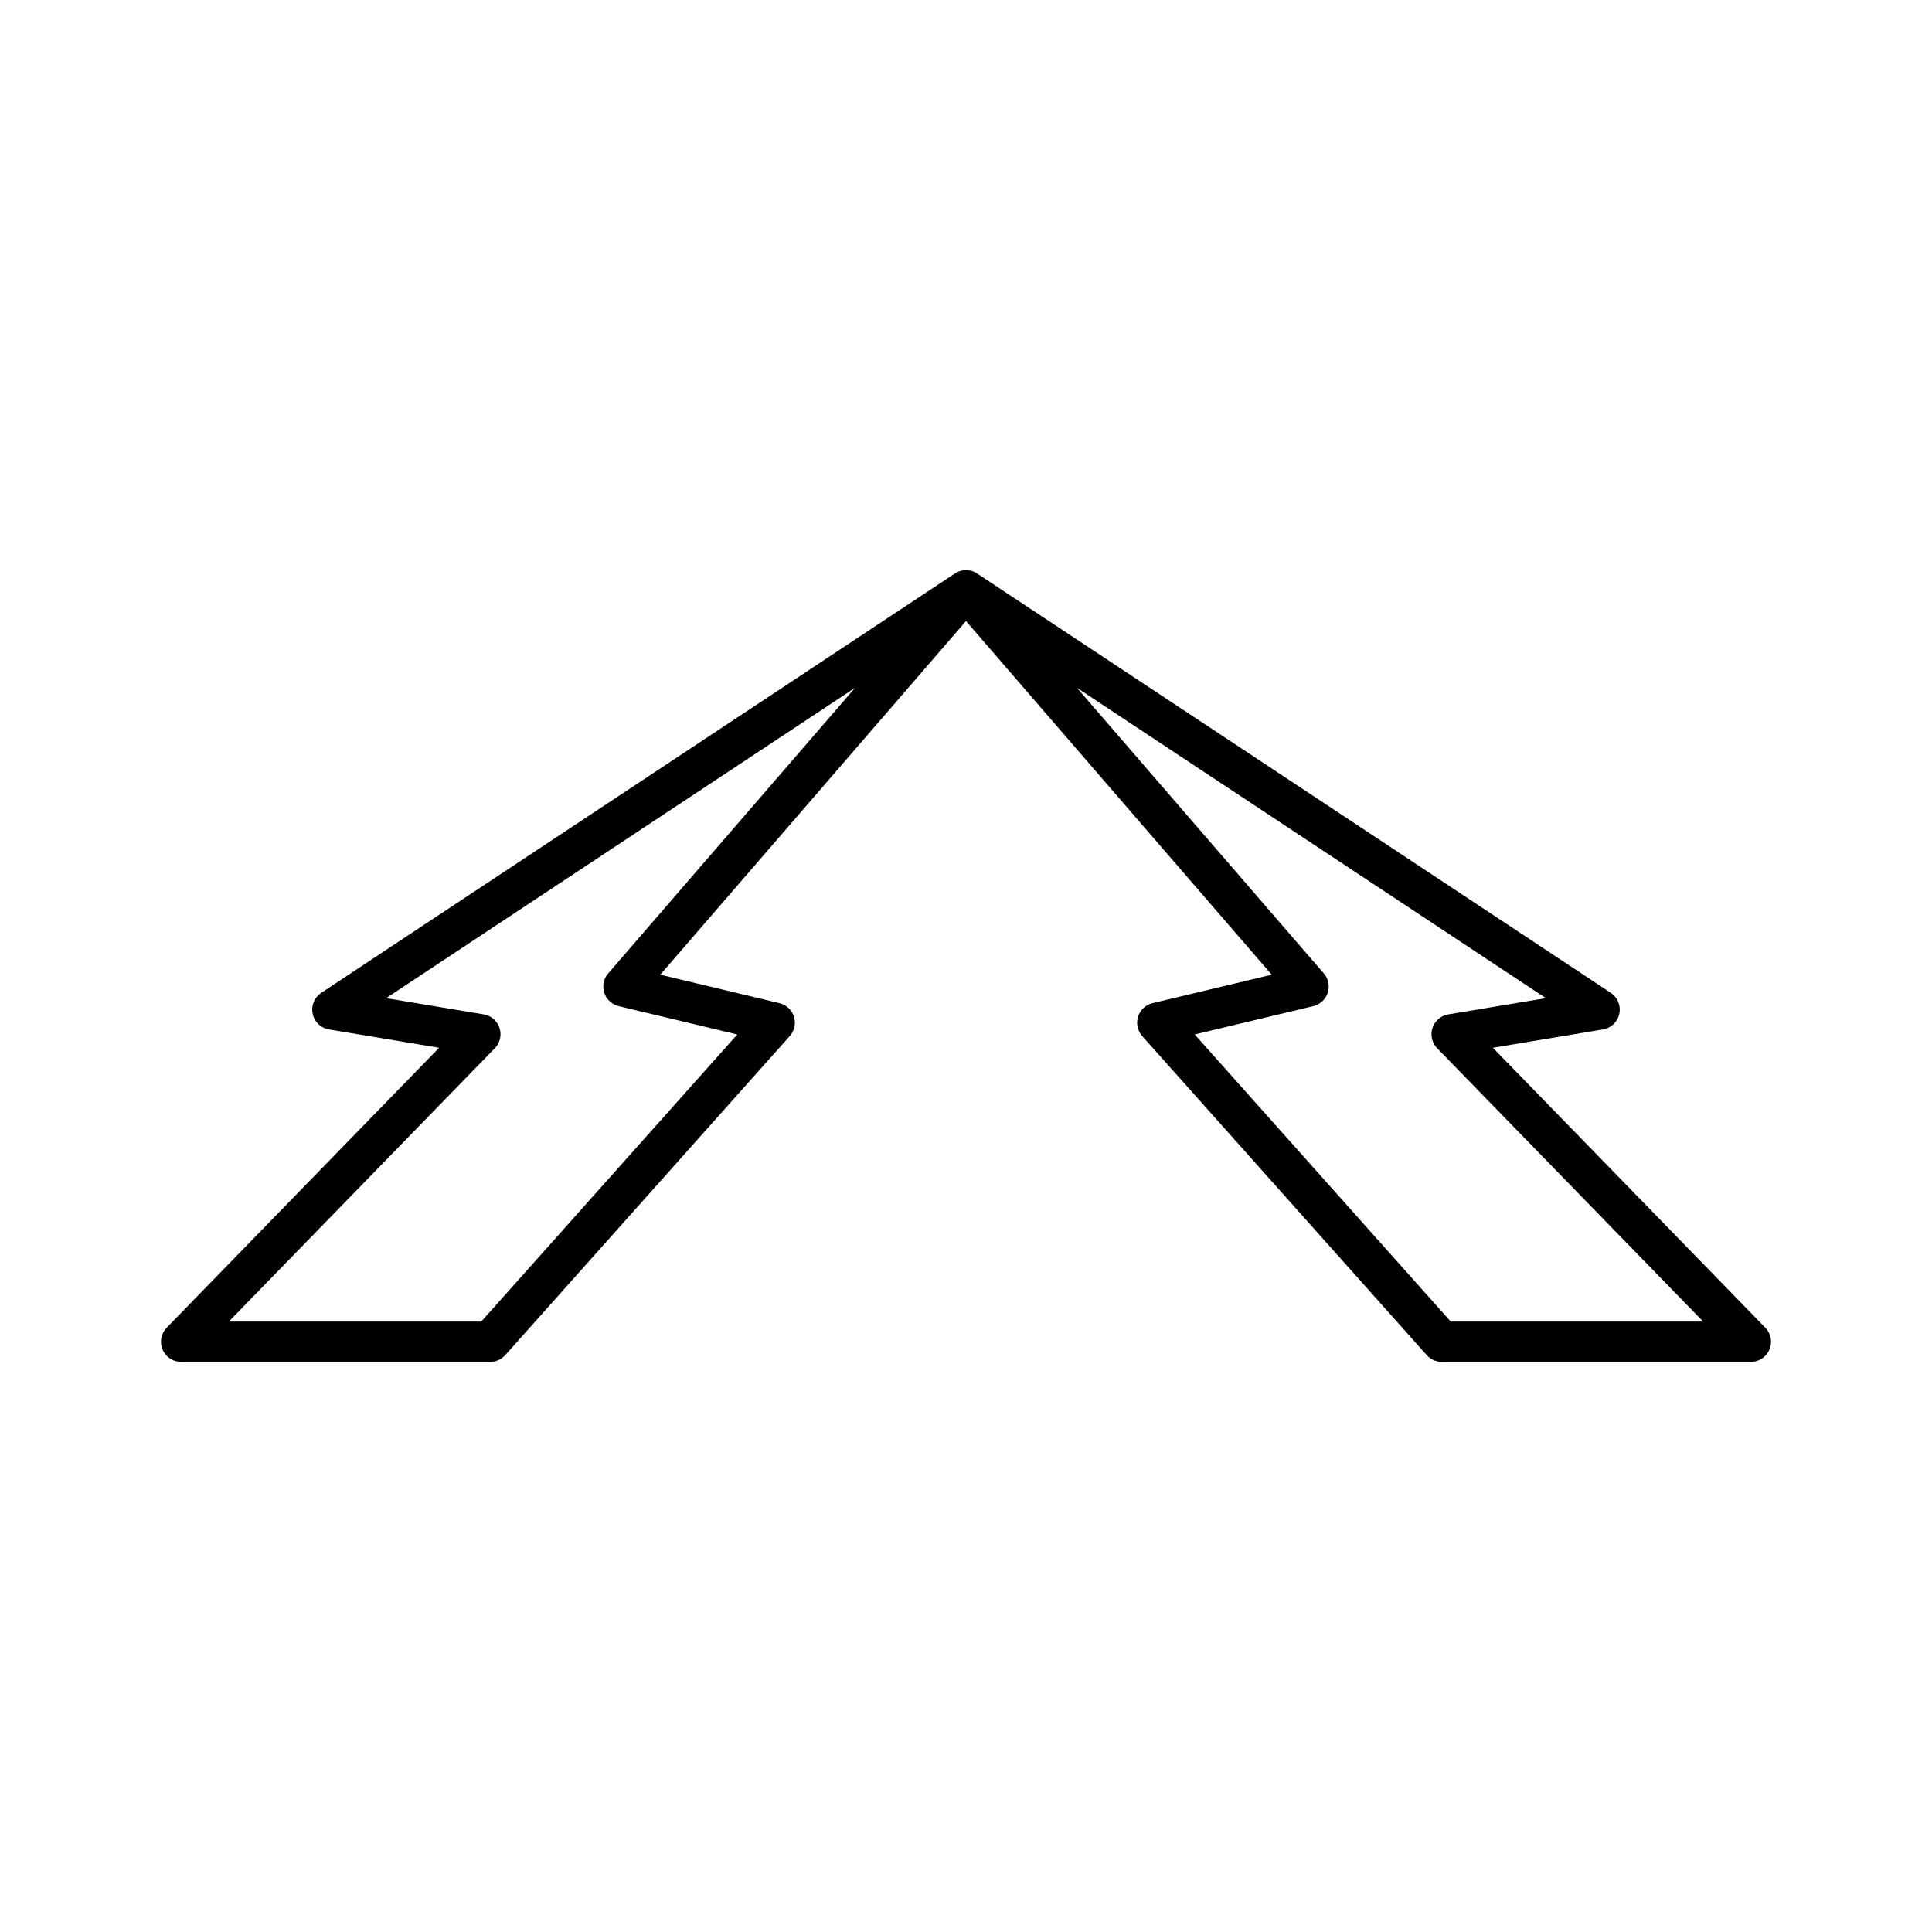
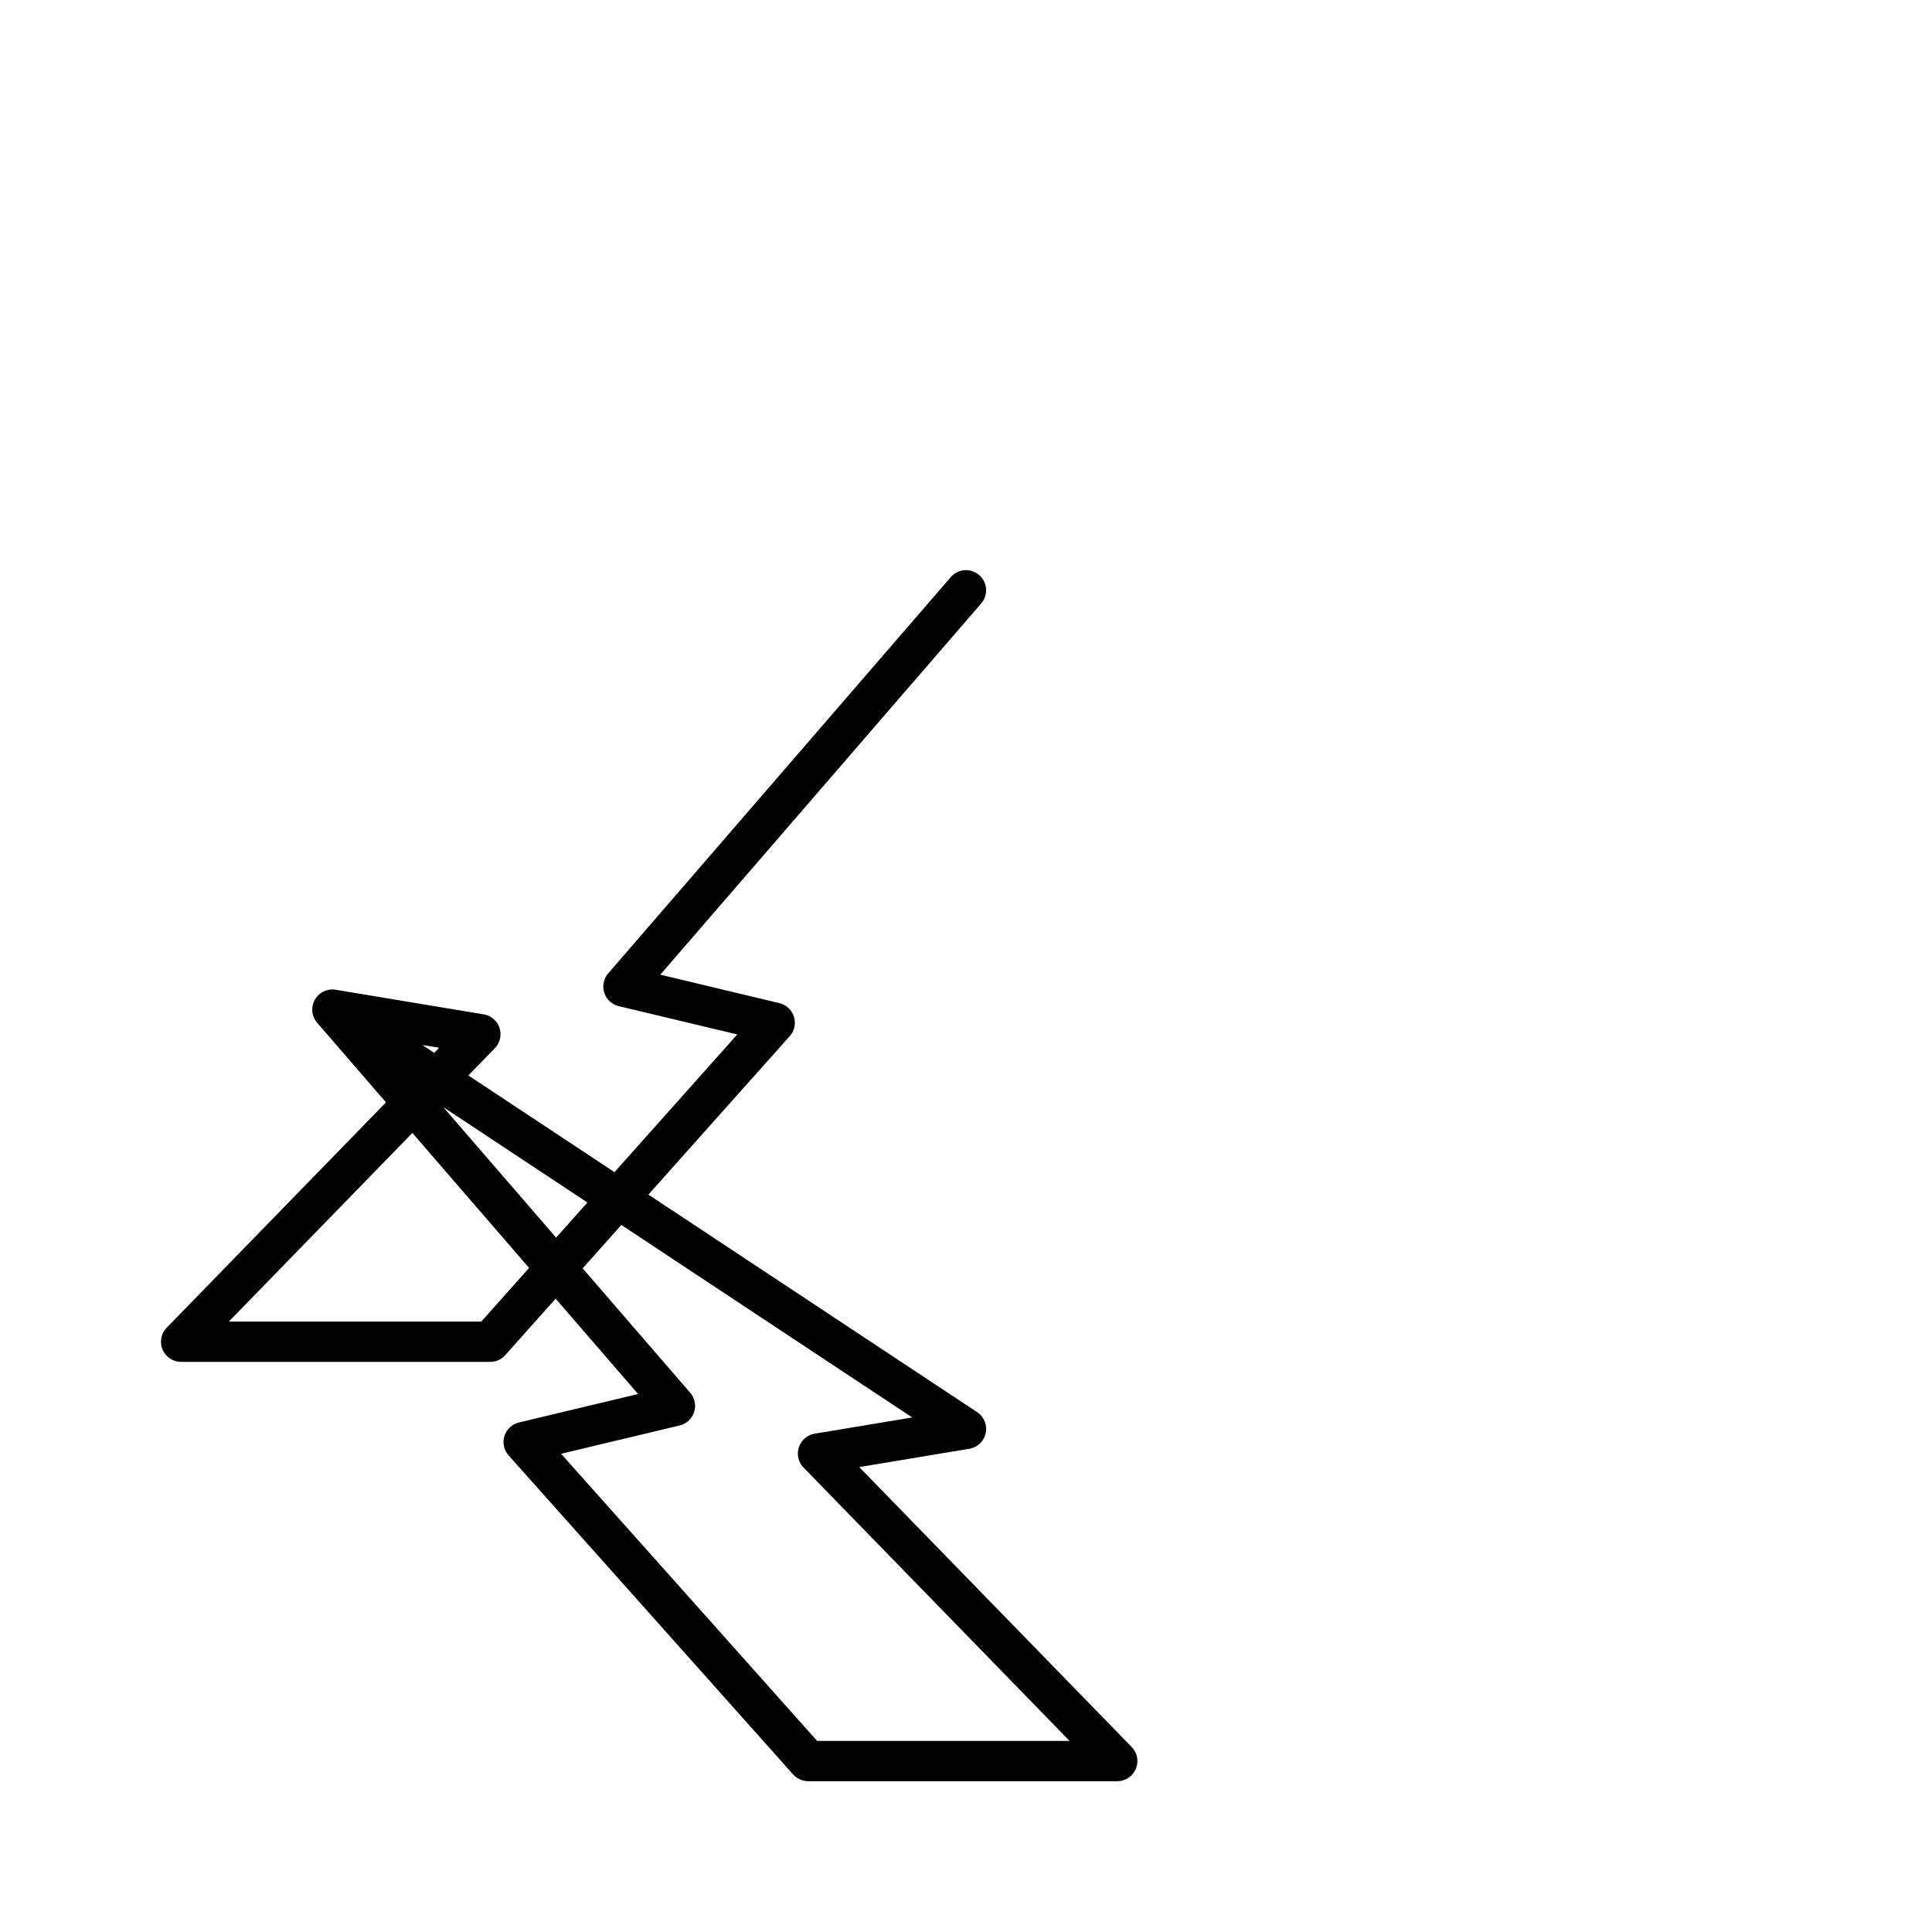
<svg xmlns="http://www.w3.org/2000/svg" width="800" height="800" viewBox="0 0 48 48">
-   <path fill="none" stroke="currentColor" stroke-linecap="round" stroke-linejoin="round" d="m24 14.665l-8.511 9.846l3.759.898l-7.068 7.926H4.5l7.435-7.64l-3.677-.612zm0 0l8.511 9.846l-3.759.898l7.068 7.926h7.68l-7.435-7.64l3.677-.612z" />
+   <path fill="none" stroke="currentColor" stroke-linecap="round" stroke-linejoin="round" d="m24 14.665l-8.511 9.846l3.759.898l-7.068 7.926H4.5l7.435-7.64l-3.677-.612m0 0l8.511 9.846l-3.759.898l7.068 7.926h7.68l-7.435-7.64l3.677-.612z" />
</svg>